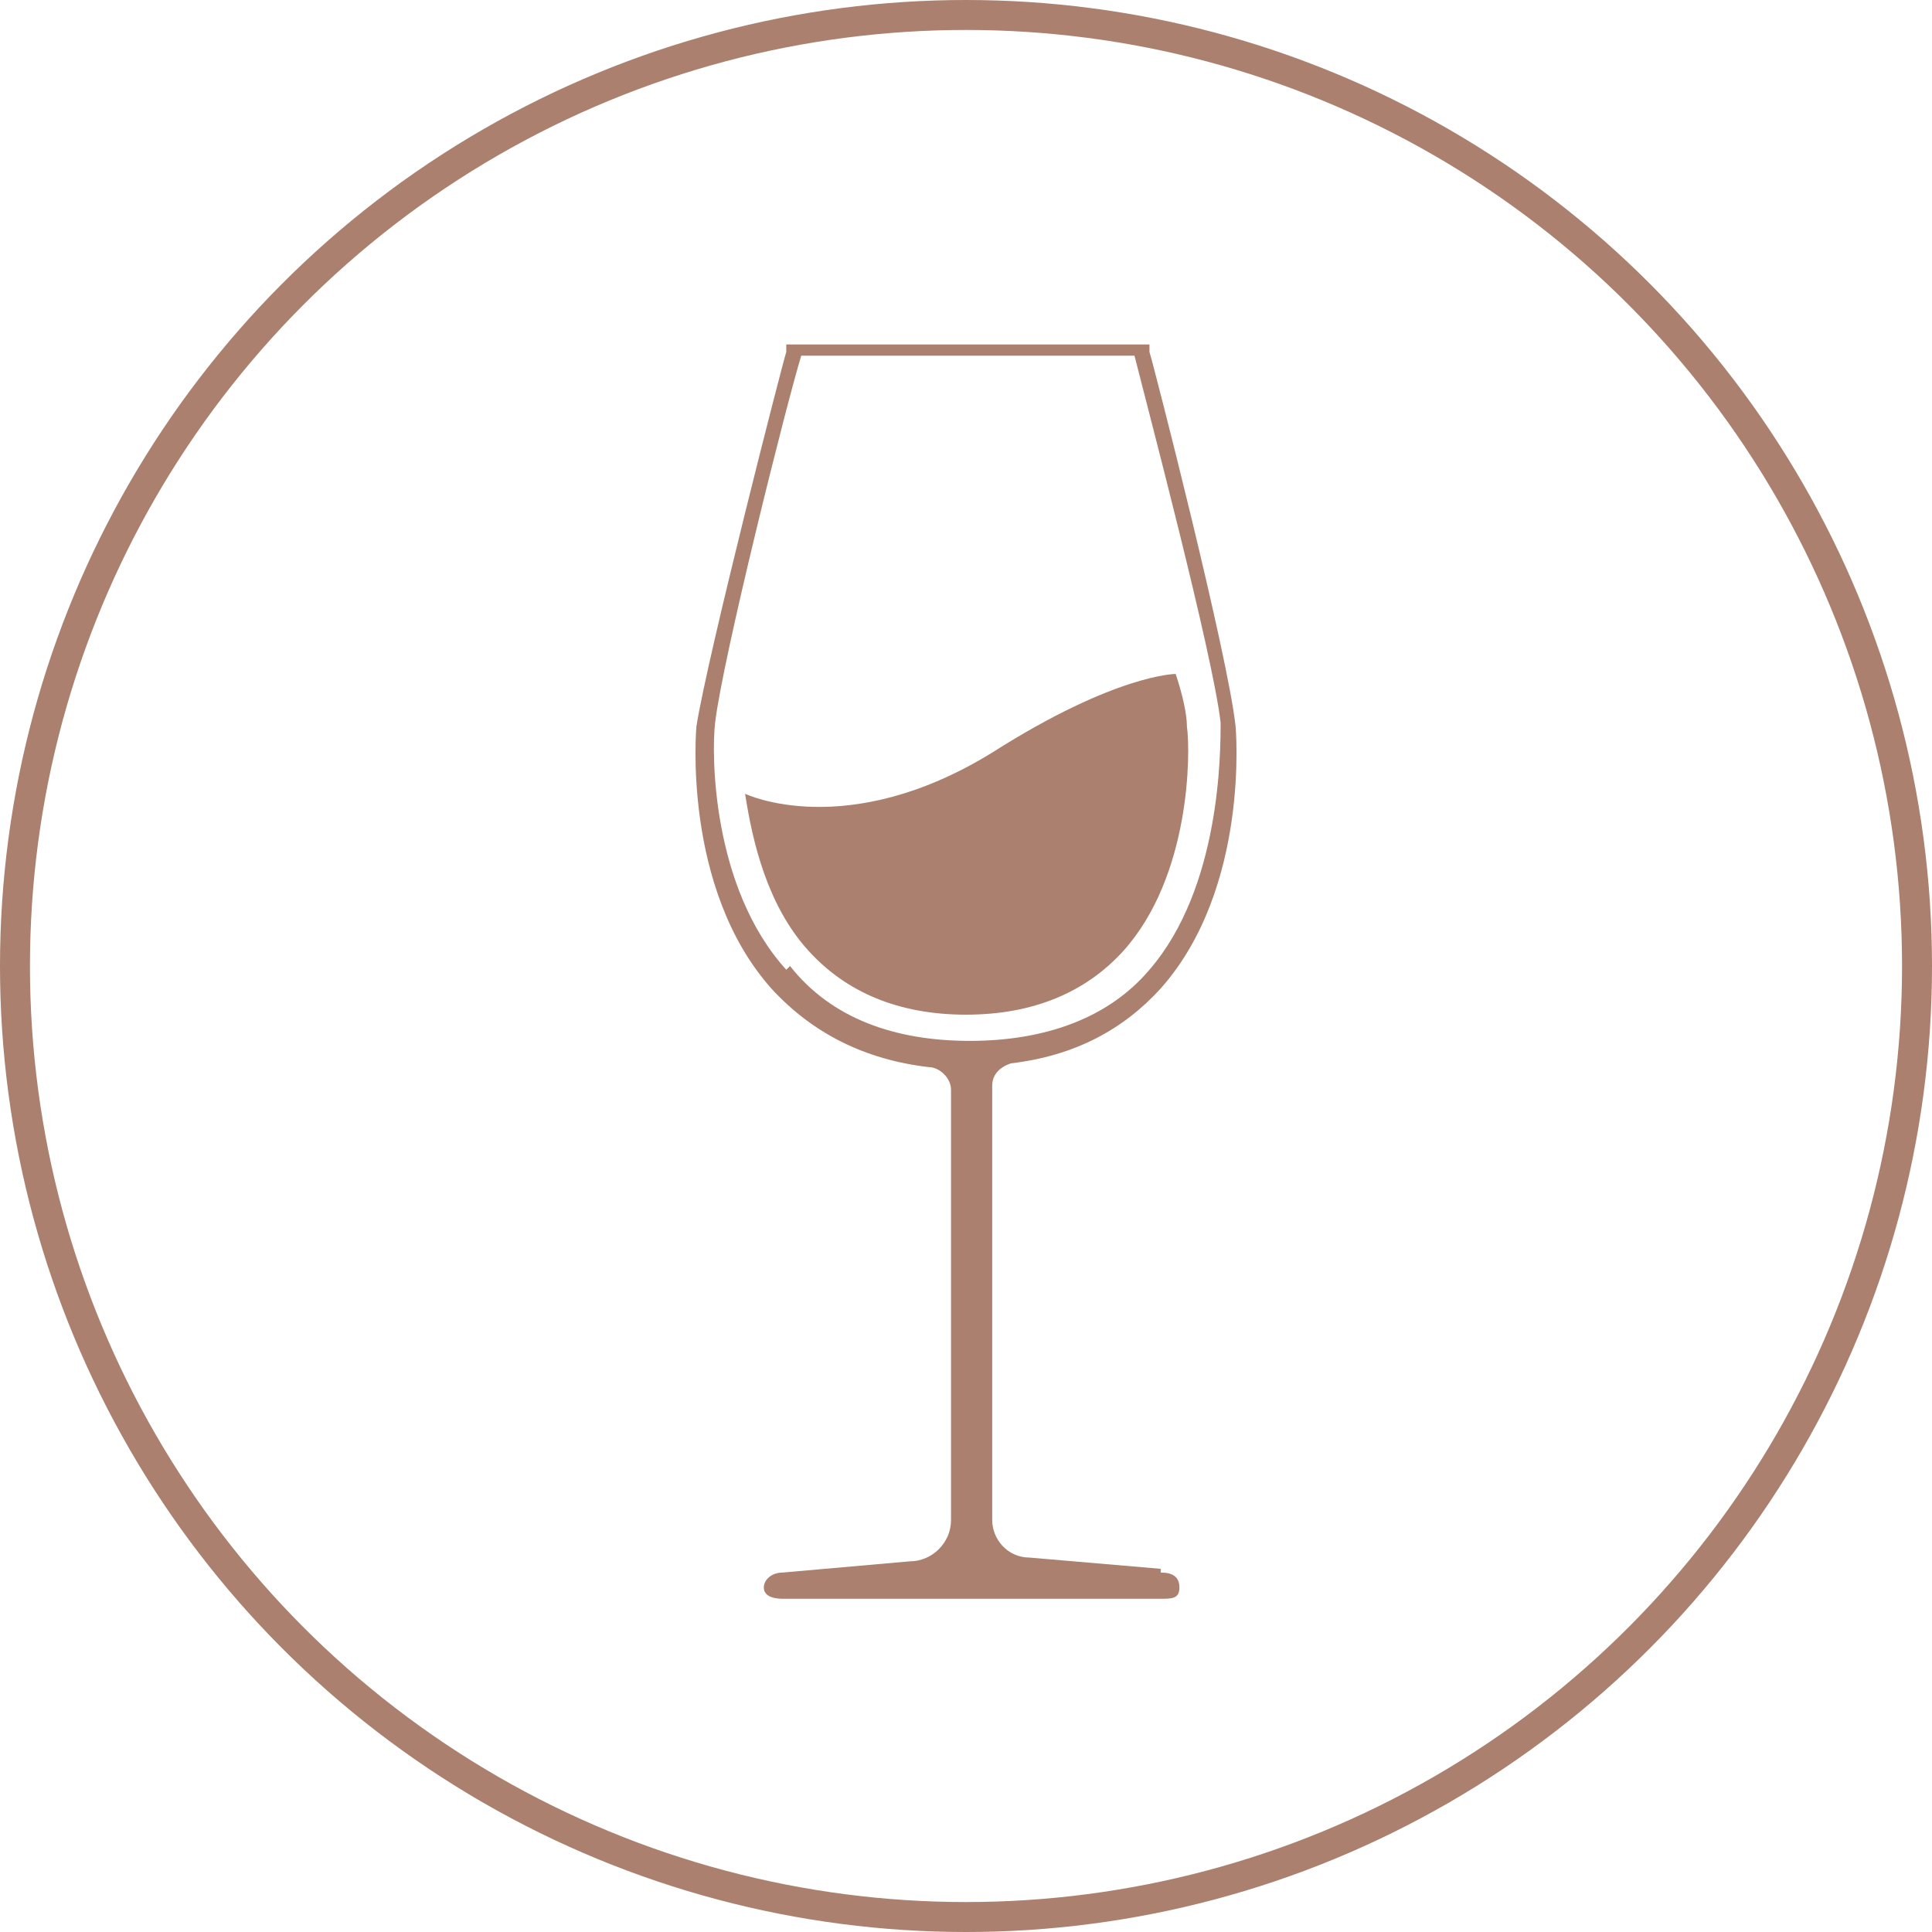
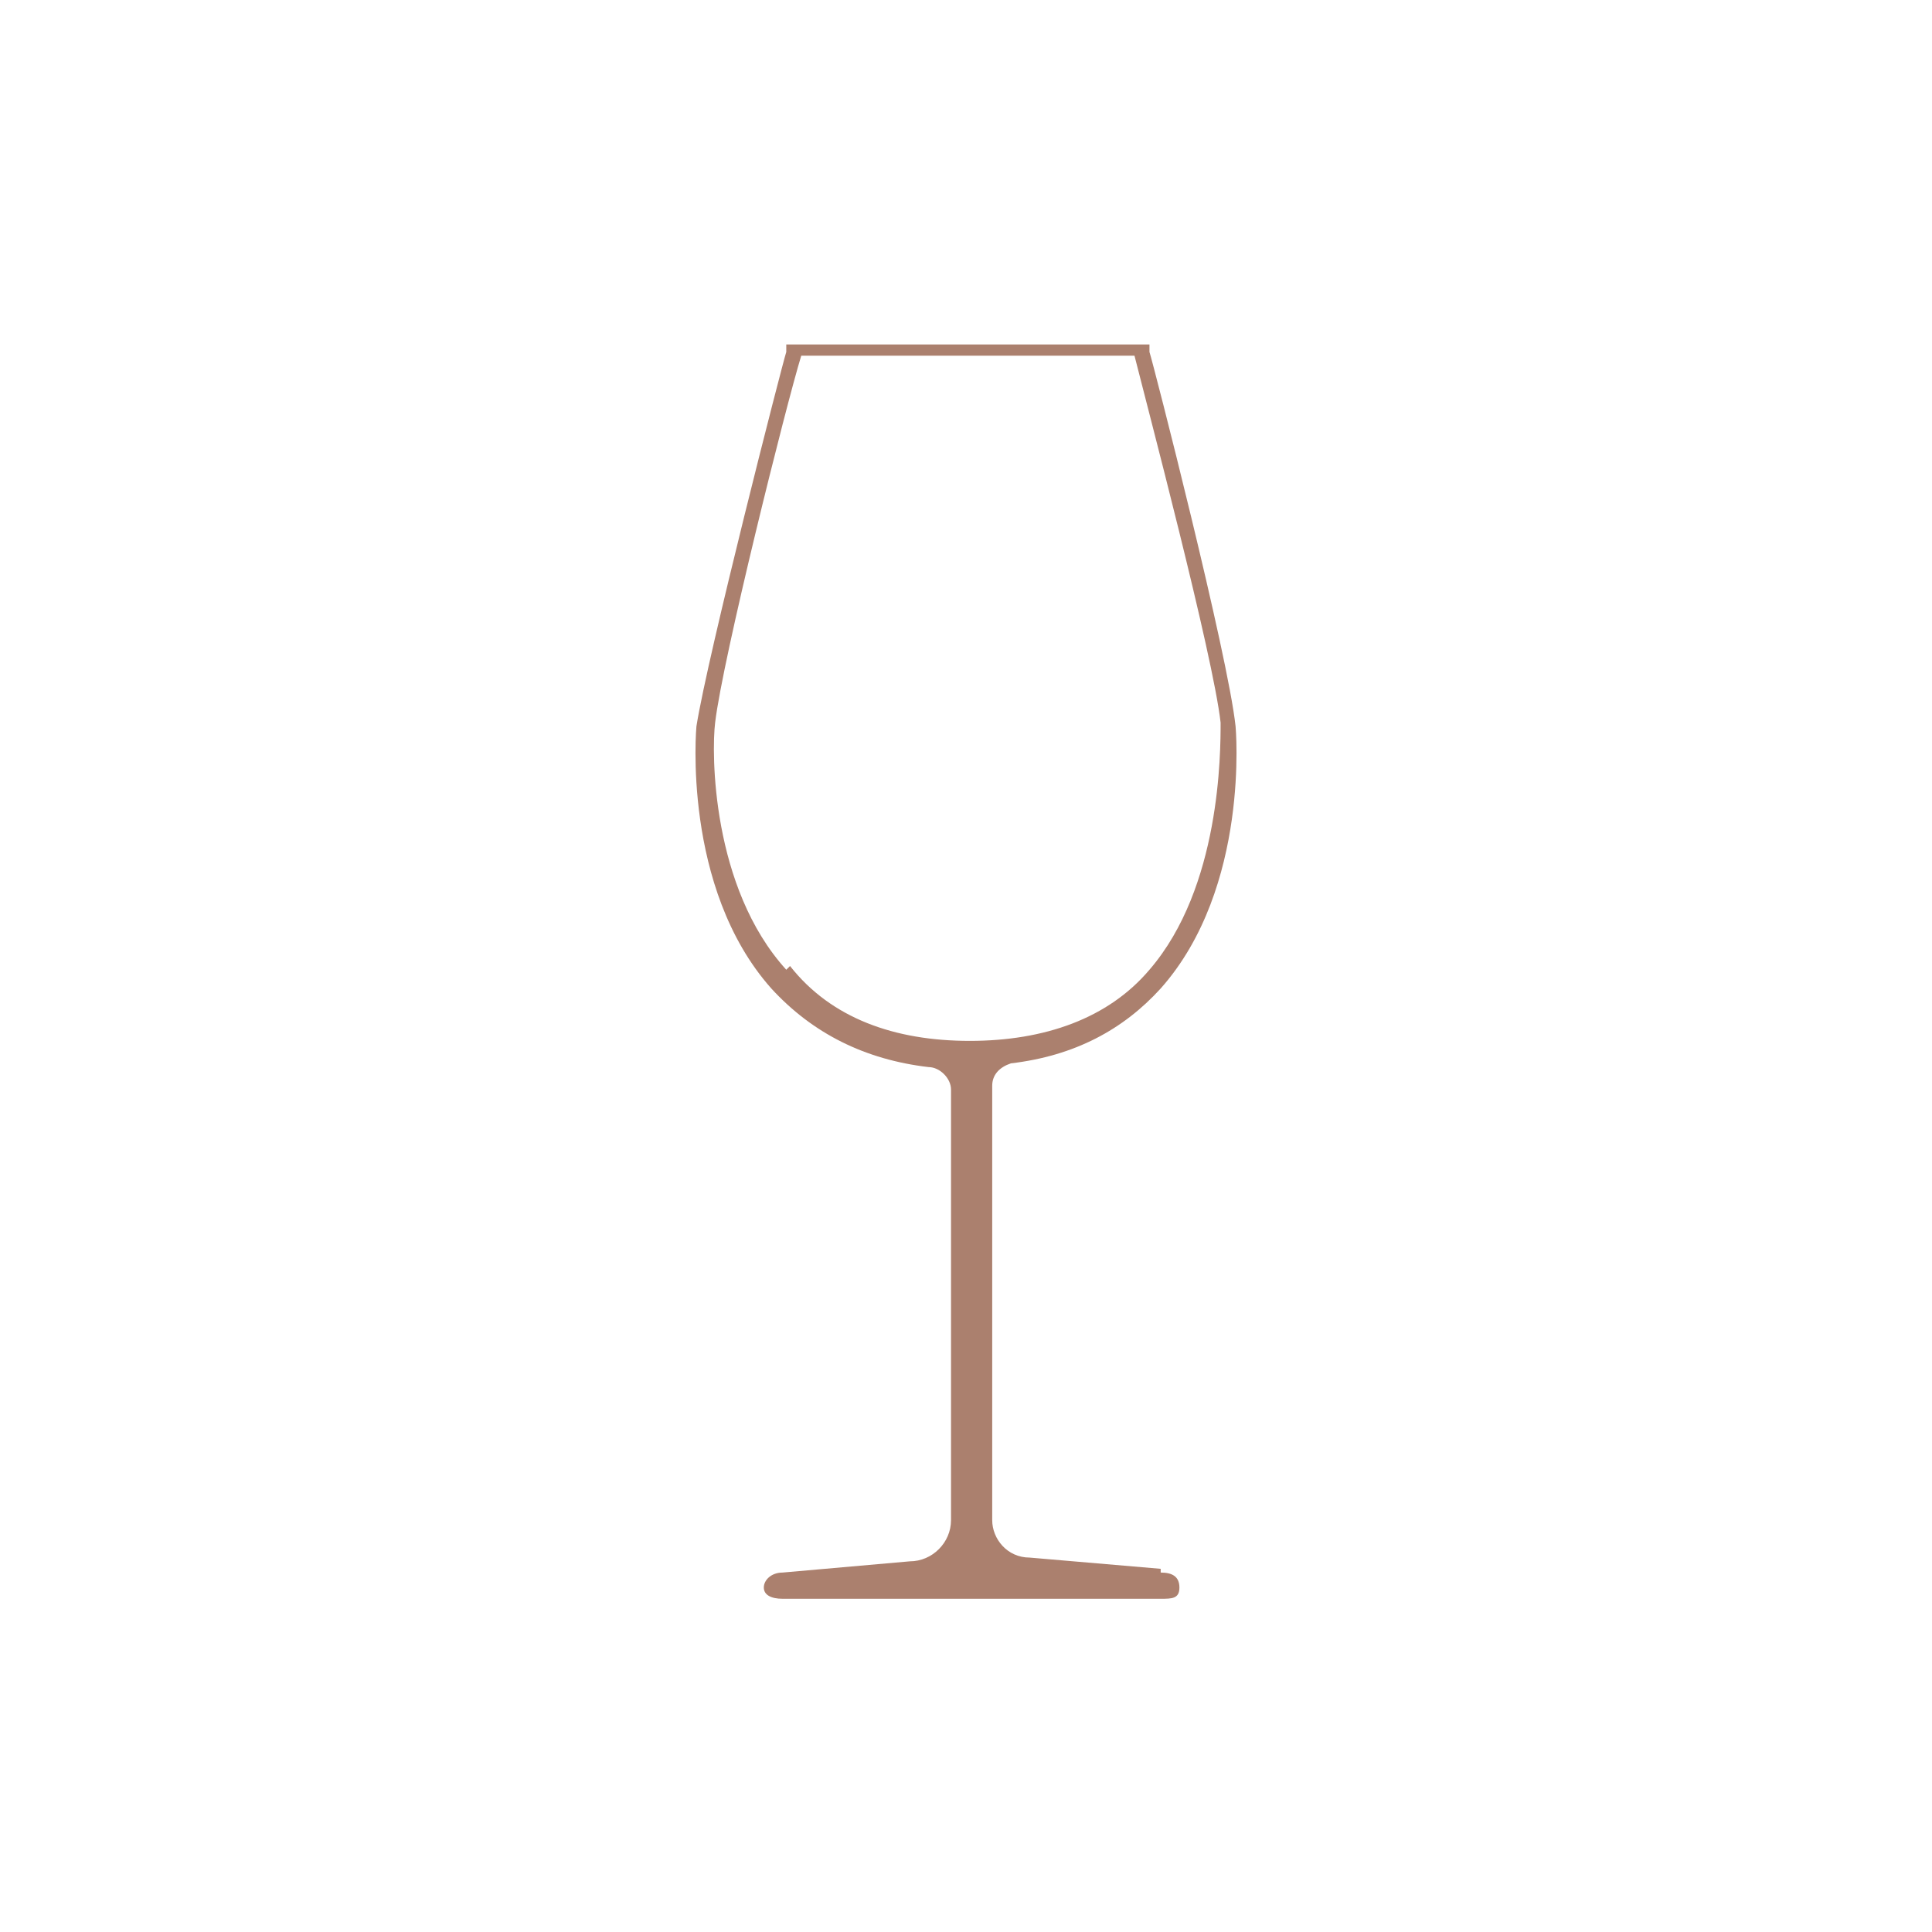
<svg xmlns="http://www.w3.org/2000/svg" id="Calque_1" version="1.1" viewBox="0 0 51.6 51.6">
  <defs>
    <style>
      .st0 {
        fill: #ab806e;
      }

      .st1 {
        fill: none;
        stroke: #ab806e;
        stroke-miterlimit: 10;
        stroke-width: .8px;
      }
    </style>
  </defs>
-   <circle class="st1" cx="25.8" cy="25.8" r="25.4" />
-   <path class="st0" d="M26.5,20.1c-3.9,2.4-6.6,1.1-6.6,1.1.2,1.3.6,3,1.7,4.2,1,1.1,2.4,1.7,4.2,1.7s3.2-.6,4.2-1.7c1.8-2,1.8-5.3,1.7-6,0-.3-.1-.8-.3-1.4,0,0-1.6,0-4.9,2.1h0Z" />
  <path class="st0" d="M31,41.9l-3.5-.3c-.6,0-1-.5-1-1v-11.6c0-.3.2-.5.5-.6,1.7-.2,3-.9,4-2,2.4-2.7,2-7,2-7-.2-1.9-2.2-9.7-2.3-10v-.2h-9.7v.2c-.1.3-2.1,8.1-2.4,10,0,0-.4,4.3,2,7,1.1,1.2,2.5,1.9,4.2,2.1.3,0,.6.3.6.6v11.5c0,.6-.5,1.1-1.1,1.1l-3.4.3c-.3,0-.5.2-.5.4s.2.3.5.3h10.1c.3,0,.5,0,.5-.3s-.2-.4-.5-.4h0ZM21,25.9c-2-2.2-2-5.8-1.9-6.6.2-1.7,1.9-8.5,2.3-9.8h8.9c.3,1.2,2.1,8,2.3,9.8,0,.8,0,4.4-1.9,6.6-1.1,1.3-2.8,1.9-4.8,1.9s-3.7-.6-4.8-2h0Z" />
</svg>